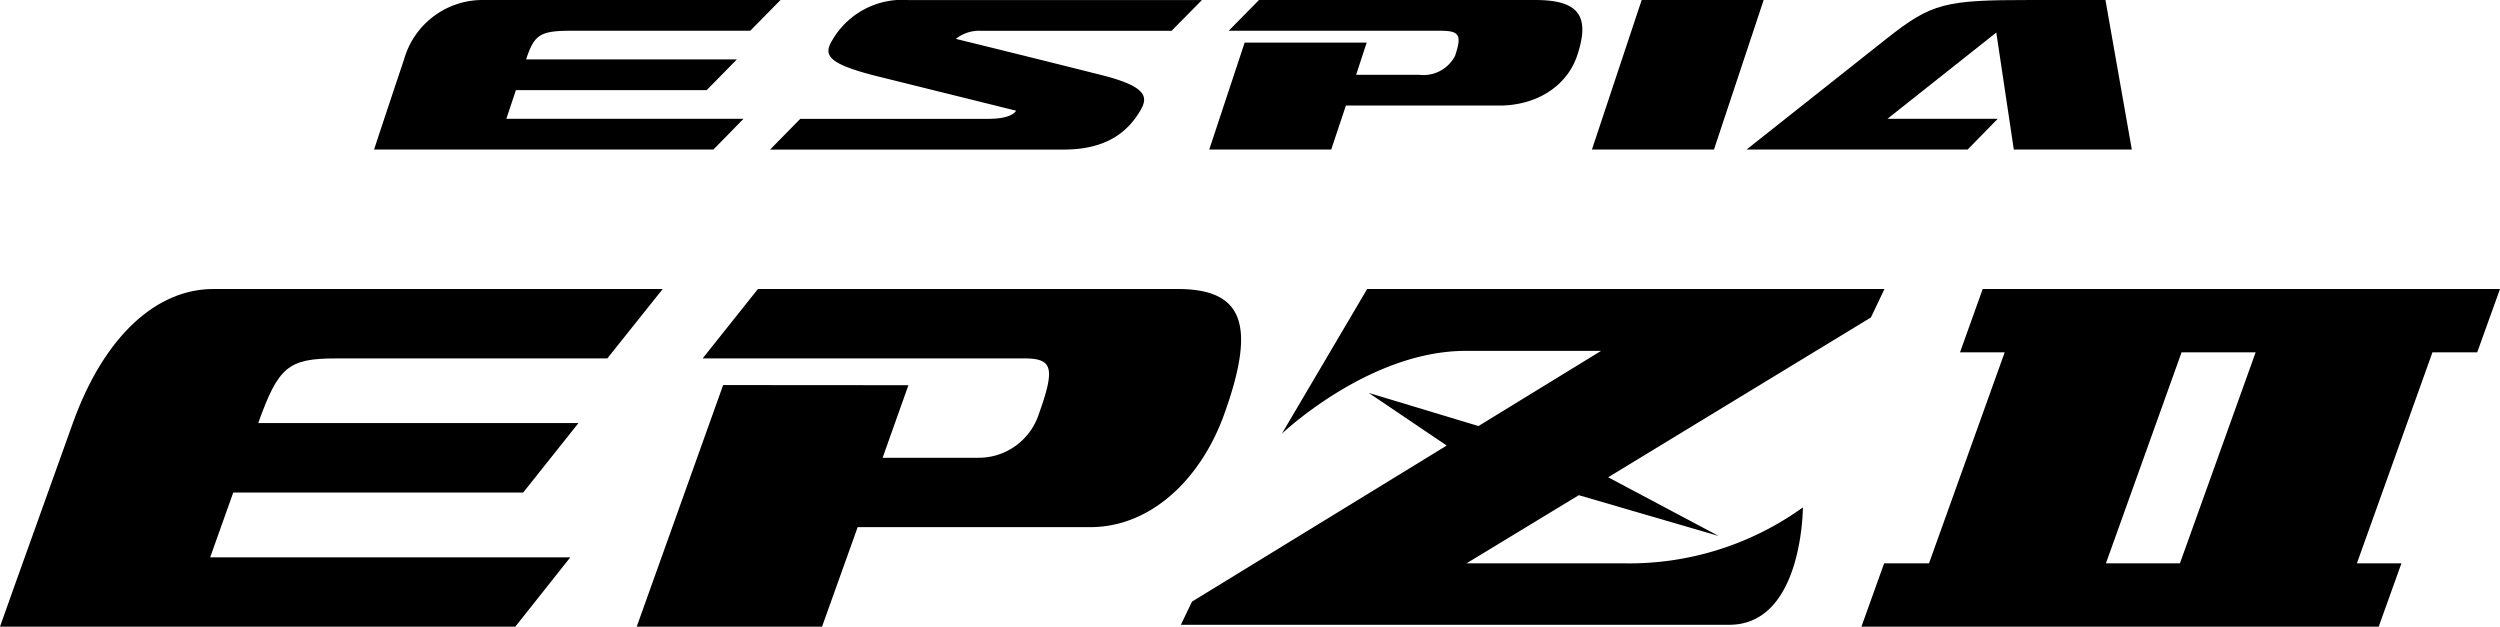
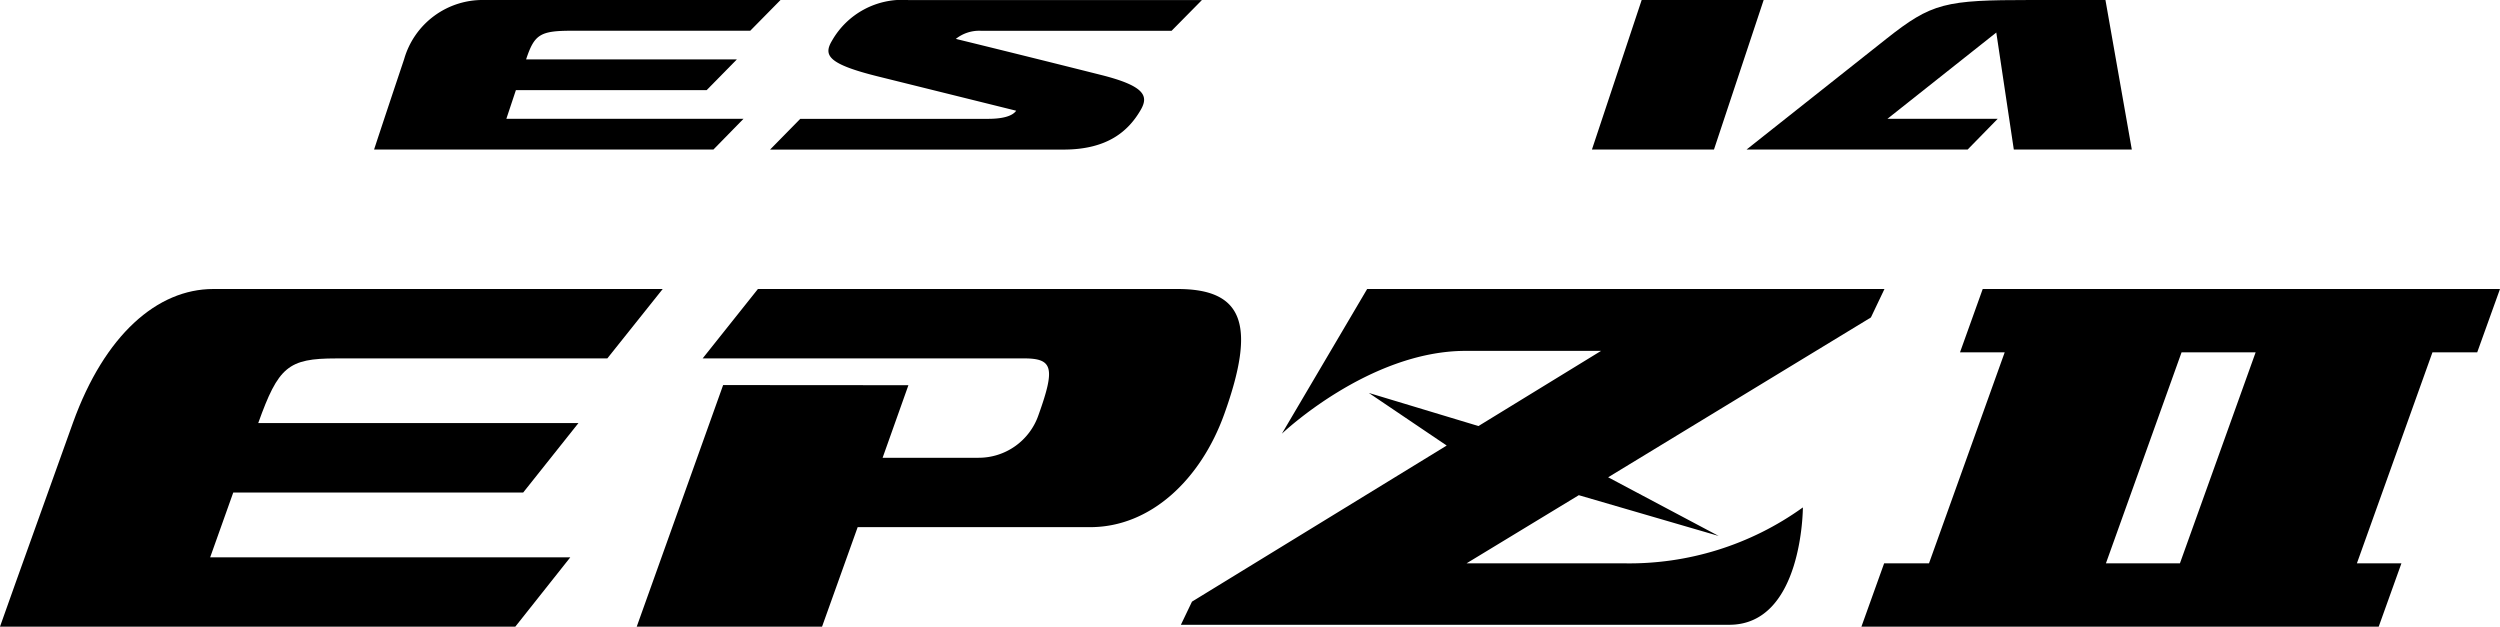
<svg xmlns="http://www.w3.org/2000/svg" width="187.117" height="46.902" viewBox="0 0 187.117 46.902">
  <g id="Group_9142" data-name="Group 9142" transform="translate(-102.059 -3555.598)">
    <g id="Group_9144" data-name="Group 9144" transform="translate(-22.883 -0.064)">
      <g id="Group_9225" data-name="Group 9225">
        <g id="Group_9143" data-name="Group 9143" transform="translate(152.941 3555.662)">
          <path id="Path_16572" data-name="Path 16572" d="M27.65,27.837H9.9l.714-2.145H24.891l2.261-2.3H11.377c.619-1.864,1.039-2.146,3.408-2.146H28.154l2.266-2.3H8.267a6.108,6.108,0,0,0-6.018,4.428C.545,28.462,0,30.136,0,30.136H25.4Z" transform="translate(0 -18.945)" />
          <path id="Path_16573" data-name="Path 16573" d="M40.54,30.139H62.5c3.291,0,4.867-1.379,5.793-2.992.568-1,.341-1.76-2.976-2.593q-5.631-1.417-10.874-2.7a2.809,2.809,0,0,1,1.85-.608h14.3l2.27-2.3H50.873a6.054,6.054,0,0,0-5.7,3.045c-.641,1.075-.353,1.732,3.454,2.676l10.333,2.563c-.306.436-1.1.608-2.111.608H42.8Z" transform="translate(-10.901 -18.943)" />
-           <path id="Path_16574" data-name="Path 16574" d="M102.8,21.245c1.425,0,1.622.309,1.1,1.873a2.66,2.66,0,0,1-2.69,1.423H96.494l.79-2.41H88.15L85.5,30.136h9.129l1.1-3.292h11.46c2.976,0,5.133-1.584,5.853-3.752.986-2.958.114-4.148-3.131-4.148H89.224l-2.265,2.3Z" transform="translate(-22.991 -18.943)" />
          <path id="Path_16575" data-name="Path 16575" d="M128.4,18.945h9.13l-3.719,11.191h-9.134Z" transform="translate(-33.525 -18.943)" />
          <path id="Path_16576" data-name="Path 16576" d="M167.37,18.945l1.973,11.191h-8.832L159.2,21.38l-8.146,6.456h8.253l-2.25,2.3H140.51c3.89-3.089,6.808-5.4,10.456-8.281,3.416-2.7,4.386-2.91,10.821-2.91Z" transform="translate(-37.783 -18.945)" />
        </g>
        <g id="Group_9142-2" data-name="Group 9142" transform="translate(124.942 3577.293)">
          <path id="Path_16571" data-name="Path 16571" d="M401.222,4.741h5.544L401.1,20.531h-5.539ZM386.339,0l-1.7,4.741h3.345l-5.665,15.79h-3.358l-1.7,4.74h38.717l1.7-4.74h-3.332L420,4.741h3.35L425.055,0Z" transform="translate(-237.939 0)" />
          <path id="Path_16577" data-name="Path 16577" d="M211.855,5.194h20.3L236.3,0H202.662c-4.189,0-8.13,3.43-10.5,10-4.13,11.488-5.466,15.276-5.466,15.276h38.568l4.118-5.193H202.428l1.728-4.849h21.7l4.137-5.2H206.026c1.51-4.213,2.236-4.838,5.828-4.838" transform="translate(-186.698 0)" />
          <path id="Path_16578" data-name="Path 16578" d="M292.361,0H260.954l-4.137,5.194h24.049c2.154,0,2.365.683,1.09,4.232a4.739,4.739,0,0,1-4.52,3.206h-7.15L272.218,7.2,258.35,7.19l-6.467,18.082h13.871l2.666-7.448h17.409c4.513,0,8.271-3.561,10.03-8.463,2.4-6.684,1.44-9.361-3.5-9.361" transform="translate(-204.226 0)" />
          <path id="Path_16579" data-name="Path 16579" d="M360.252,0H321.533l-6.384,10.831s6.507-6.2,13.756-6.2h10.137l-9.178,5.626-8.207-2.478,5.83,3.938L308.422,23.4l-.83,1.732h41.043c5.511,0,5.511-8.785,5.511-8.785A22.242,22.242,0,0,1,340.7,20.532H328.974l8.4-5.1,10.469,3.052-8.273-4.392L359.237,2.13Z" transform="translate(-219.206 0)" />
        </g>
      </g>
    </g>
  </g>
</svg>